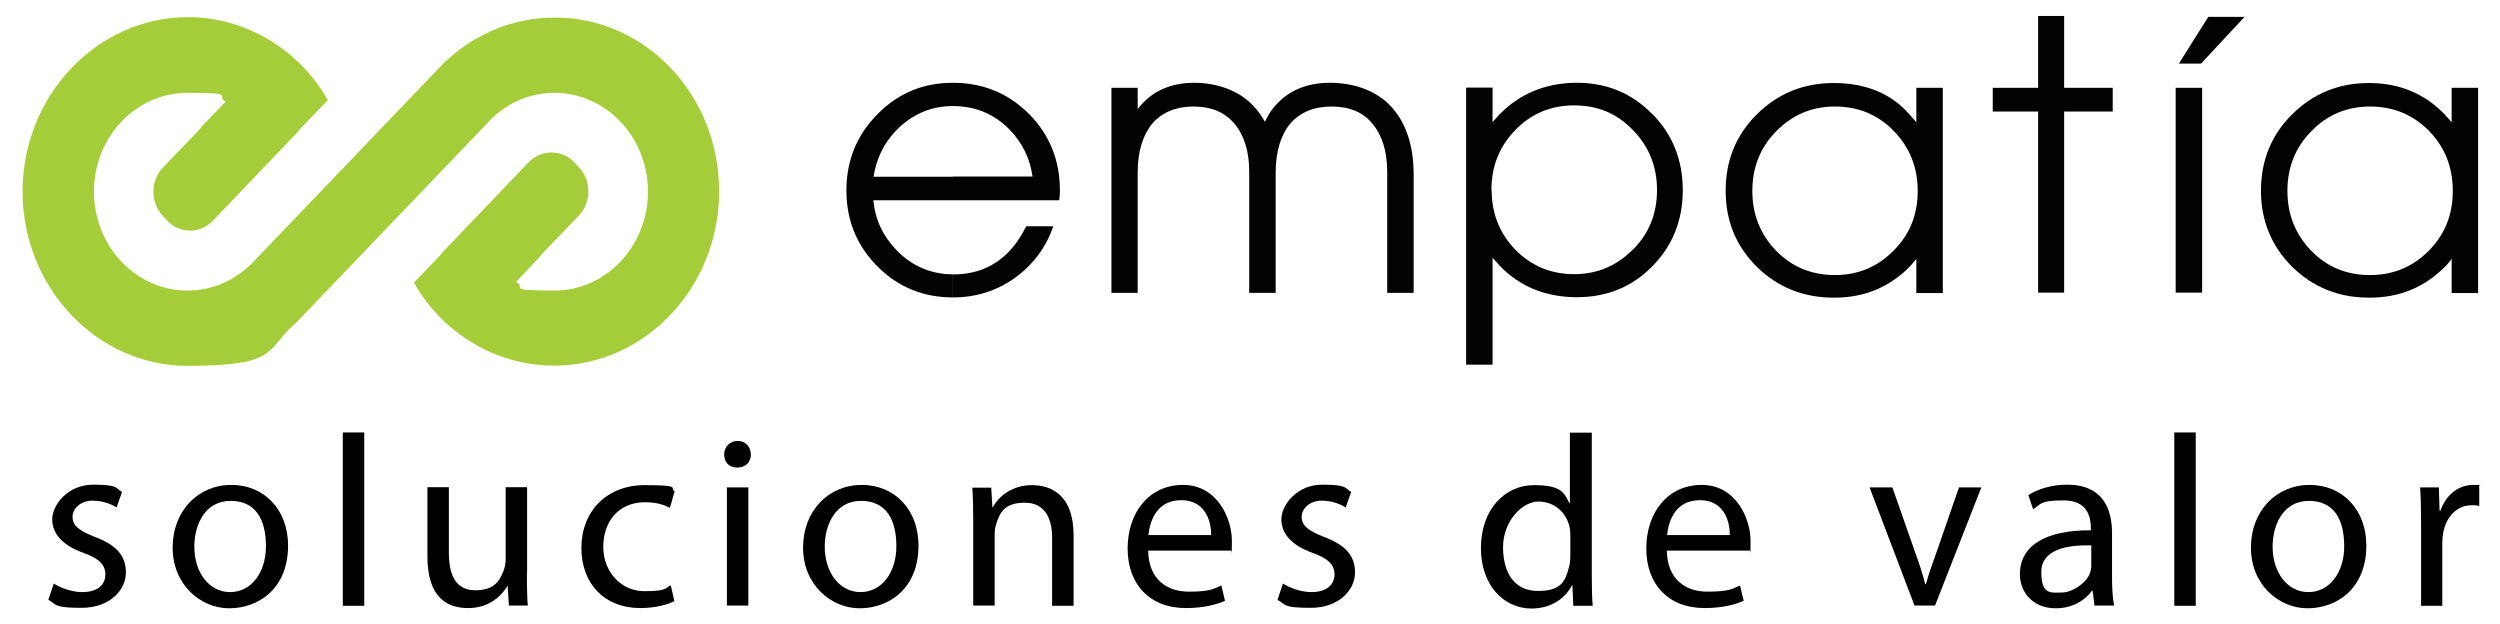
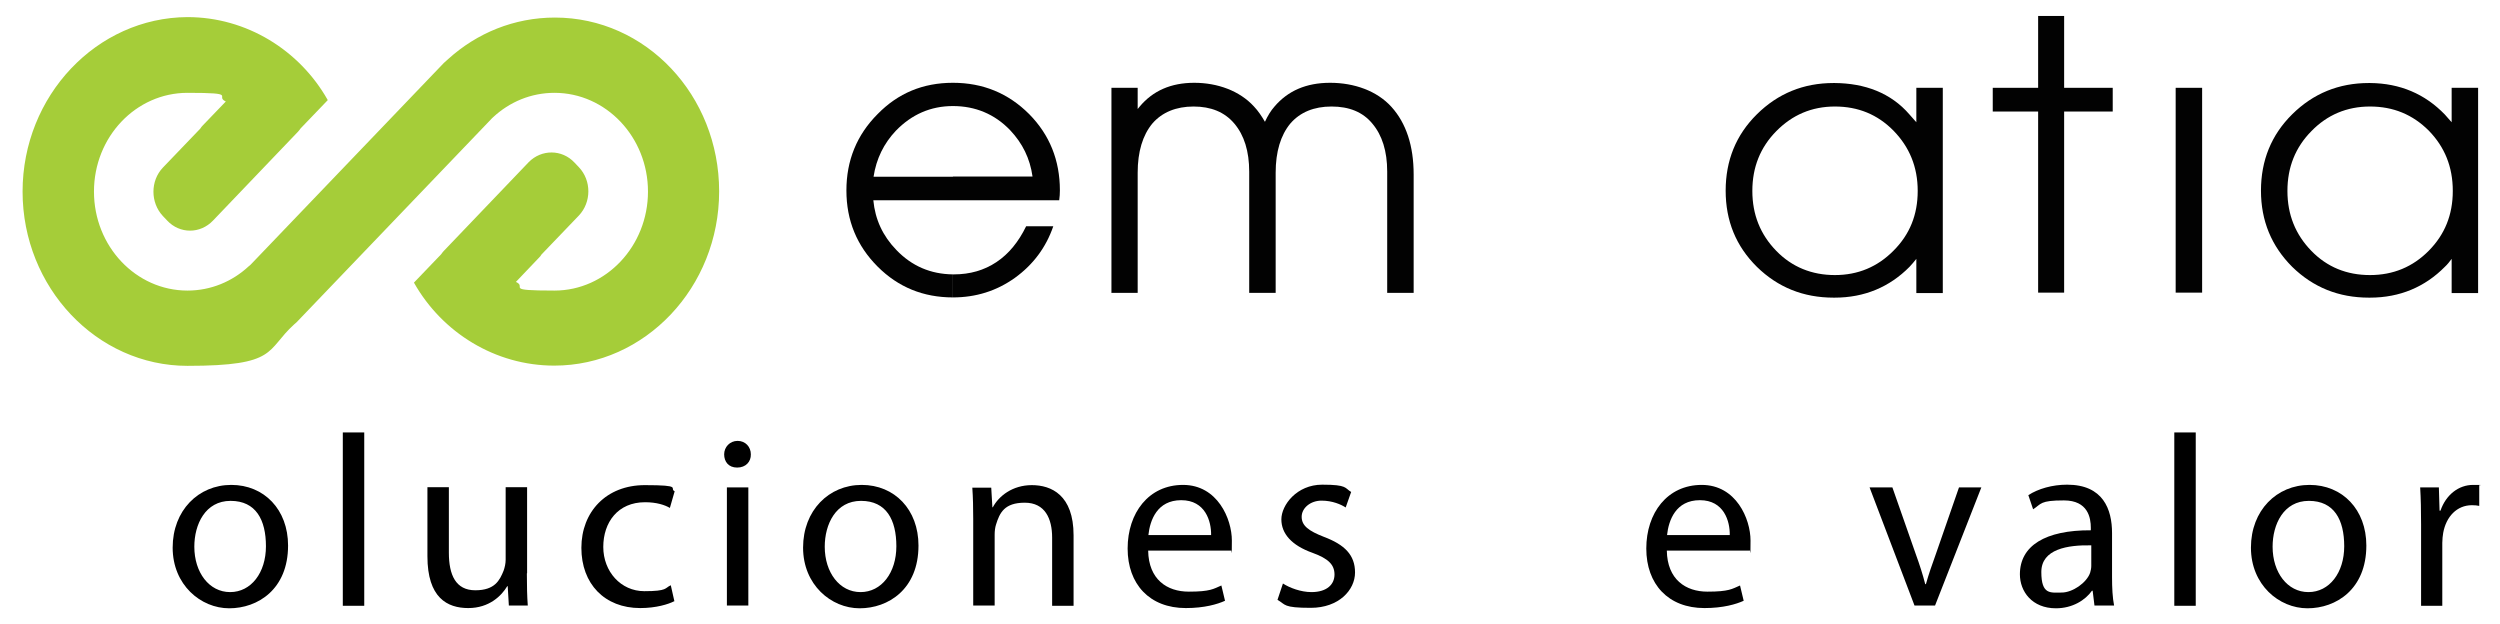
<svg xmlns="http://www.w3.org/2000/svg" id="Layer_1" viewBox="0 0 1096.1 273.6">
  <defs>
    <style>      .st0 {        fill: #020202;      }      .st1 {        fill: #a5cd39;        fill-rule: evenodd;      }    </style>
  </defs>
-   <polygon class="st0" points="984.1 7.4 965 27.9 955.3 27.9 968.2 7.4 984.1 7.4" />
  <path class="st1" d="M243.3,7.7c-17.9,0-34.2,6.8-46.8,18.2-.6.5-1.2,1.1-1.9,1.7h0c0,0-84.1,87.8-84.1,87.8h0c-.4.5-1,1-1.4,1.3-7.2,6.7-16.6,10.7-26.9,10.7-22.6,0-41-19.4-41-43.4s18.4-43.3,41-43.3,11.7,1.4,16.8,3.8l-10.1,10.5c-.4.4-.8.9-1.1,1.4l-16.4,17.1c-5.5,5.8-5.5,15.3,0,21.2l1.9,2c5.5,5.9,14.5,5.9,20.1,0l37.3-39c.4-.5.8-.9,1.1-1.4l11.9-12.4s0,0,0,0c0,0,0,0,0,0h0s-.1-.2-.1-.2c-12.3-21.7-35.5-36.2-61.4-36.2C42.4,7.7,9.9,42,9.9,84s32.5,76.4,72.3,76.4,34.2-6.8,46.8-18.2c.6-.5,1.2-1,1.7-1.6h0s0,0,0,0c0,0,0,0,0,0h0s84.4-88.1,84.4-88.1h0c.3-.4.8-.8,1.1-1.1,7.2-6.7,16.6-10.7,26.9-10.7,22.6,0,41,19.4,41,43.3s-18.4,43.4-41,43.4-11.7-1.4-16.9-3.8l10.1-10.6c.4-.4.8-.8,1.1-1.4l16.4-17.1c5.5-5.8,5.6-15.3,0-21.2l-1.9-2c-5.5-5.9-14.5-5.9-20.1-.2l-37.3,39c-.4.5-.8.9-1.1,1.4l-11.9,12.4s0,0,0,0c0,0,0,0,0,0h0s.1.2.1.2c12.3,21.7,35.5,36.2,61.4,36.2,39.8,0,72.3-34.3,72.3-76.4S283.2,7.7,243.3,7.7Z" />
  <path class="st0" d="M1074.9,38.5v15.1l-3-3.4c-8.7-9-19.6-13.7-32.8-13.8h-.5c-13.2,0-24.4,4.6-33.6,13.7-9.2,9.1-13.7,20.3-13.7,33.5s4.6,24.3,13.7,33.4c9.2,9,20.4,13.5,33.6,13.5h.5c13.1,0,24.1-4.7,32.8-13.5,1.2-1.1,2.1-2.3,3-3.5v15h11.6V38.5h-11.6ZM1064.9,109.9c-7,7.1-15.6,10.7-25.8,10.7s-18.8-3.5-25.7-10.6c-7-7.2-10.5-15.9-10.5-26.3s3.5-19.1,10.5-26.2c6.9-7.1,15.5-10.8,25.7-10.8s18.7,3.5,25.8,10.6c7,7.2,10.5,15.9,10.5,26.4s-3.5,19.1-10.5,26.2Z" />
  <polygon class="st0" points="893.6 128.3 893.6 48.9 893.6 48.9 873.7 48.9 873.7 38.5 893.6 38.5 893.6 38.5 893.6 7 905 7 905 38.5 905 38.5 926.3 38.5 926.3 48.9 905 48.9 905 48.9 905 128.3 893.6 128.3 893.6 128.3" />
  <polygon class="st0" points="953.9 128.3 953.9 38.5 953.9 38.5 959.7 38.5 965.5 38.5 965.5 38.5 965.5 128.3 965.5 128.3 959.7 128.3 953.9 128.3 953.9 128.3" />
  <path class="st0" d="M840.2,38.5v15.1l-3-3.4c-8.2-9.5-19.6-13.7-32.8-13.8h-.5c-13.2,0-24.4,4.6-33.6,13.7-9.2,9.1-13.7,20.3-13.7,33.5s4.5,24.3,13.7,33.4c9.2,9,20.4,13.5,33.6,13.5h.5c13.1,0,24.1-4.7,32.8-13.5,1-1.1,2.1-2.3,3-3.5v15h11.6V38.5h-11.6ZM830.2,109.9c-7,7.1-15.6,10.7-25.7,10.7s-18.8-3.5-25.7-10.6c-7-7.2-10.5-15.9-10.5-26.3s3.5-19.1,10.5-26.2c7-7.1,15.5-10.8,25.7-10.8s18.7,3.5,25.7,10.6c7,7.2,10.6,15.9,10.6,26.4s-3.5,19.1-10.6,26.2Z" />
  <path class="st0" d="M417.8,120.3h.4c7.1,0,13.3-1.8,18.7-5.4,5.4-3.6,9.7-8.9,13-15.7h11.9c-3.2,9.3-8.8,16.8-16.8,22.6-8.1,5.8-17.2,8.6-27.2,8.6v-10.1h0Z" />
-   <path class="st0" d="M724.4,50c-8.9-9.1-19.9-13.7-32.9-13.7h-1.3c-13,.3-23.9,4.9-32.6,13.7l-3.2,3.5v-15.1h-11.6v121.5h11.6v-46.9l3.3,3.7c8.6,8.8,19.4,13.3,32.5,13.6h1.3c13,0,24.1-4.5,32.9-13.5,9-9.1,13.4-20.3,13.4-33.4s-4.4-24.4-13.4-33.5ZM715.8,109.5c-7,7.1-15.6,10.7-25.7,10.7s-18.7-3.6-25.7-10.7c-6.9-7.1-10.4-15.9-10.4-26.2h-.1c0-10.4,3.5-19.2,10.6-26.4,6.9-7.1,15.5-10.7,25.7-10.7s18.7,3.5,25.7,10.8c7,7.1,10.6,15.9,10.6,26.3s-3.5,19.1-10.6,26.2Z" />
  <path class="st0" d="M487.3,128.3V38.5h11.5v9.3h0l.9-1.1c5.8-6.9,13.7-10.4,23.9-10.4s19.9,3.5,26.2,10.4c1.9,2,3.4,4.3,4.8,6.7h0c1.2-2.6,2.6-4.9,4.2-6.7,5.9-6.9,13.9-10.4,24.4-10.4s20.5,3.5,26.9,10.6c6.4,7.1,9.7,17,9.7,29.6v51.9h-11.6v-53.2c0-8.9-2.2-15.9-6.5-21-4.2-5.1-10.2-7.5-17.9-7.5s-13.8,2.5-18.1,7.5c-4.2,5.1-6.4,12.3-6.4,21.5h0v52.7h-11.6v-53.1c0-9-2.2-16-6.5-21.1-4.3-5.1-10.3-7.5-17.9-7.5s-13.8,2.5-18.1,7.5c-4.2,5.1-6.4,12.3-6.4,21.5h0v52.7h-11.6Z" />
  <path class="st0" d="M451.2,50c-9.1-9.1-20.2-13.7-33.4-13.7s-24.1,4.6-33,13.7c-9.1,9.1-13.7,20.3-13.7,33.5s4.6,24.3,13.7,33.4c9,9,20,13.5,33,13.5v-10.1c-9.7-.1-18-3.6-24.8-10.7-6-6.2-9.3-13.4-10.1-21.8h81.5c.2-1.5.3-2.9.3-4.3,0-13.2-4.5-24.4-13.5-33.5ZM417.8,77.5h-34.8c1.2-7.9,4.5-14.6,9.8-20.2,6.9-7.1,15.2-10.8,25-10.8s18.3,3.5,25.1,10.6c5.4,5.7,8.7,12.4,9.8,20.3h-34.9Z" />
  <g>
-     <path d="M23.7,255.9c2.8,1.8,7.7,3.7,12.4,3.7,6.9,0,10.1-3.4,10.1-7.7s-2.7-7-9.6-9.5c-9.3-3.3-13.7-8.5-13.7-14.7s6.7-15.2,17.9-15.2,9.8,1.5,12.7,3.2l-2.4,6.8c-2-1.3-5.8-3-10.6-3s-8.7,3.2-8.7,7.1,3.1,6.2,9.8,8.8c9,3.4,13.6,7.9,13.6,15.6s-7.1,15.5-19.4,15.5-10.9-1.4-14.6-3.5l2.4-7.2Z" />
    <path d="M126.3,239.2c0,19.2-13.3,27.5-25.8,27.5s-24.8-10.3-24.8-26.6,11.3-27.5,25.7-27.5,24.9,10.8,24.9,26.6ZM85.2,239.7c0,11.3,6.5,19.9,15.7,19.9s15.7-8.5,15.7-20.1-4.4-19.9-15.5-19.9-15.9,10.3-15.9,20.1Z" />
    <path d="M150.3,189.6h9.4v76h-9.4v-76Z" />
    <path d="M231,251.4c0,5.4.1,10.1.4,14.1h-8.3l-.5-8.5h-.2c-2.5,4.2-7.9,9.6-17.1,9.6s-17.9-4.5-17.9-22.7v-30.3h9.4v28.7c0,9.8,3,16.5,11.6,16.5s10.7-4.4,12.4-8.6c.5-1.4.9-3.1.9-4.8v-31.8h9.4v37.7Z" />
    <path d="M295.6,263.6c-2.5,1.3-7.9,3-14.9,3-15.6,0-25.8-10.6-25.8-26.4s10.9-27.5,27.8-27.5,10.5,1.4,13.1,2.7l-2.1,7.3c-2.2-1.3-5.8-2.5-10.9-2.5-11.9,0-18.3,8.8-18.3,19.6s7.7,19.4,18,19.4,8.9-1.4,11.6-2.6l1.6,7.1Z" />
    <path d="M329.2,199.2c.1,3.2-2.2,5.8-6,5.8s-5.7-2.6-5.7-5.8,2.5-5.9,5.9-5.9,5.8,2.6,5.8,5.9ZM318.7,265.5v-51.8h9.4v51.8h-9.4Z" />
    <path d="M402.7,239.2c0,19.2-13.3,27.5-25.8,27.5s-24.8-10.3-24.8-26.6,11.3-27.5,25.7-27.5,24.9,10.8,24.9,26.6ZM361.6,239.7c0,11.3,6.5,19.9,15.7,19.9s15.7-8.5,15.7-20.1-4.4-19.9-15.5-19.9-15.9,10.3-15.9,20.1Z" />
    <path d="M426.7,227.8c0-5.4-.1-9.7-.4-14h8.3l.5,8.6h.2c2.6-4.9,8.6-9.7,17.1-9.7s18.3,4.3,18.3,22v30.9h-9.4v-29.9c0-8.3-3.1-15.3-12-15.3s-11,4.4-12.6,9.6c-.4,1.2-.6,2.8-.6,4.4v31.1h-9.4v-37.8Z" />
    <path d="M503.4,241.4c.2,12.7,8.3,18,17.8,18s10.8-1.2,14.3-2.7l1.6,6.7c-3.3,1.5-9,3.2-17.2,3.2-15.9,0-25.5-10.5-25.5-26.1s9.2-27.9,24.3-27.9,21.4,14.9,21.4,24.4-.2,3.4-.3,4.4h-36.4ZM531,234.6c.1-6-2.5-15.3-13.1-15.3s-13.7,8.8-14.4,15.3h27.5Z" />
    <path d="M562.6,255.9c2.8,1.8,7.7,3.7,12.4,3.7,6.8,0,10.1-3.4,10.1-7.7s-2.7-7-9.6-9.5c-9.3-3.3-13.7-8.5-13.7-14.7s6.7-15.2,17.9-15.2,9.8,1.5,12.7,3.2l-2.4,6.8c-2-1.3-5.8-3-10.6-3s-8.7,3.2-8.7,7.1,3.1,6.2,9.8,8.8c9,3.4,13.6,7.9,13.6,15.6s-7.1,15.5-19.4,15.5-10.9-1.4-14.6-3.5l2.4-7.2Z" />
-     <path d="M697.9,189.6v62.6c0,4.6.1,9.8.4,13.4h-8.5l-.4-9h-.2c-2.9,5.8-9.2,10.2-17.7,10.2-12.5,0-22.2-10.6-22.2-26.3-.1-17.2,10.6-27.8,23.2-27.8s13.3,3.7,15.6,7.9h.2v-30.9h9.4ZM688.5,234.8c0-1.2-.1-2.8-.4-4-1.4-6-6.5-10.9-13.6-10.9s-15.5,8.6-15.5,20,5.1,19.2,15.3,19.2,12.1-4.2,13.8-11.2c.3-1.3.4-2.6.4-4.1v-9Z" />
    <path d="M730.8,241.4c.2,12.7,8.3,18,17.8,18s10.8-1.2,14.3-2.7l1.6,6.7c-3.3,1.5-9,3.2-17.2,3.2-15.9,0-25.5-10.5-25.5-26.1s9.2-27.9,24.3-27.9,21.4,14.9,21.4,24.4-.2,3.4-.3,4.4h-36.4ZM758.4,234.6c.1-6-2.5-15.3-13.1-15.3s-13.7,8.8-14.4,15.3h27.5Z" />
    <path d="M829.7,213.7l10.2,29.1c1.7,4.7,3.1,9,4.2,13.3h.3c1.2-4.3,2.7-8.6,4.4-13.3l10.1-29.1h9.8l-20.3,51.8h-9l-19.7-51.8h10.1Z" />
    <path d="M918.3,265.5l-.8-6.5h-.3c-2.9,4.1-8.5,7.7-15.8,7.7-10.5,0-15.8-7.4-15.8-14.9,0-12.5,11.1-19.4,31.1-19.3v-1.1c0-4.3-1.2-12-11.8-12s-9.8,1.5-13.5,3.9l-2.1-6.2c4.3-2.8,10.5-4.6,17-4.6,15.8,0,19.7,10.8,19.7,21.2v19.4c0,4.5.2,8.9.9,12.4h-8.6ZM916.9,239.1c-10.3-.2-21.9,1.6-21.9,11.7s4.1,9,8.9,9,11-4.3,12.5-8.7c.3-1,.5-2,.5-3v-9Z" />
    <path d="M953.3,189.6h9.4v76h-9.4v-76Z" />
    <path d="M1037.5,239.2c0,19.2-13.3,27.5-25.8,27.5s-24.8-10.3-24.8-26.6,11.3-27.5,25.7-27.5,24.9,10.8,24.9,26.6ZM996.4,239.7c0,11.3,6.5,19.9,15.7,19.9s15.7-8.5,15.7-20.1-4.4-19.9-15.5-19.9-15.9,10.3-15.9,20.1Z" />
    <path d="M1061.5,229.9c0-6.1-.1-11.3-.4-16.2h8.2l.3,10.2h.4c2.4-7,8-11.3,14.3-11.3s1.8.1,2.7.3v8.9c-1-.2-1.9-.3-3.2-.3-6.6,0-11.3,5-12.6,12.1-.2,1.3-.4,2.8-.4,4.4v27.6h-9.3v-35.6Z" />
  </g>
</svg>